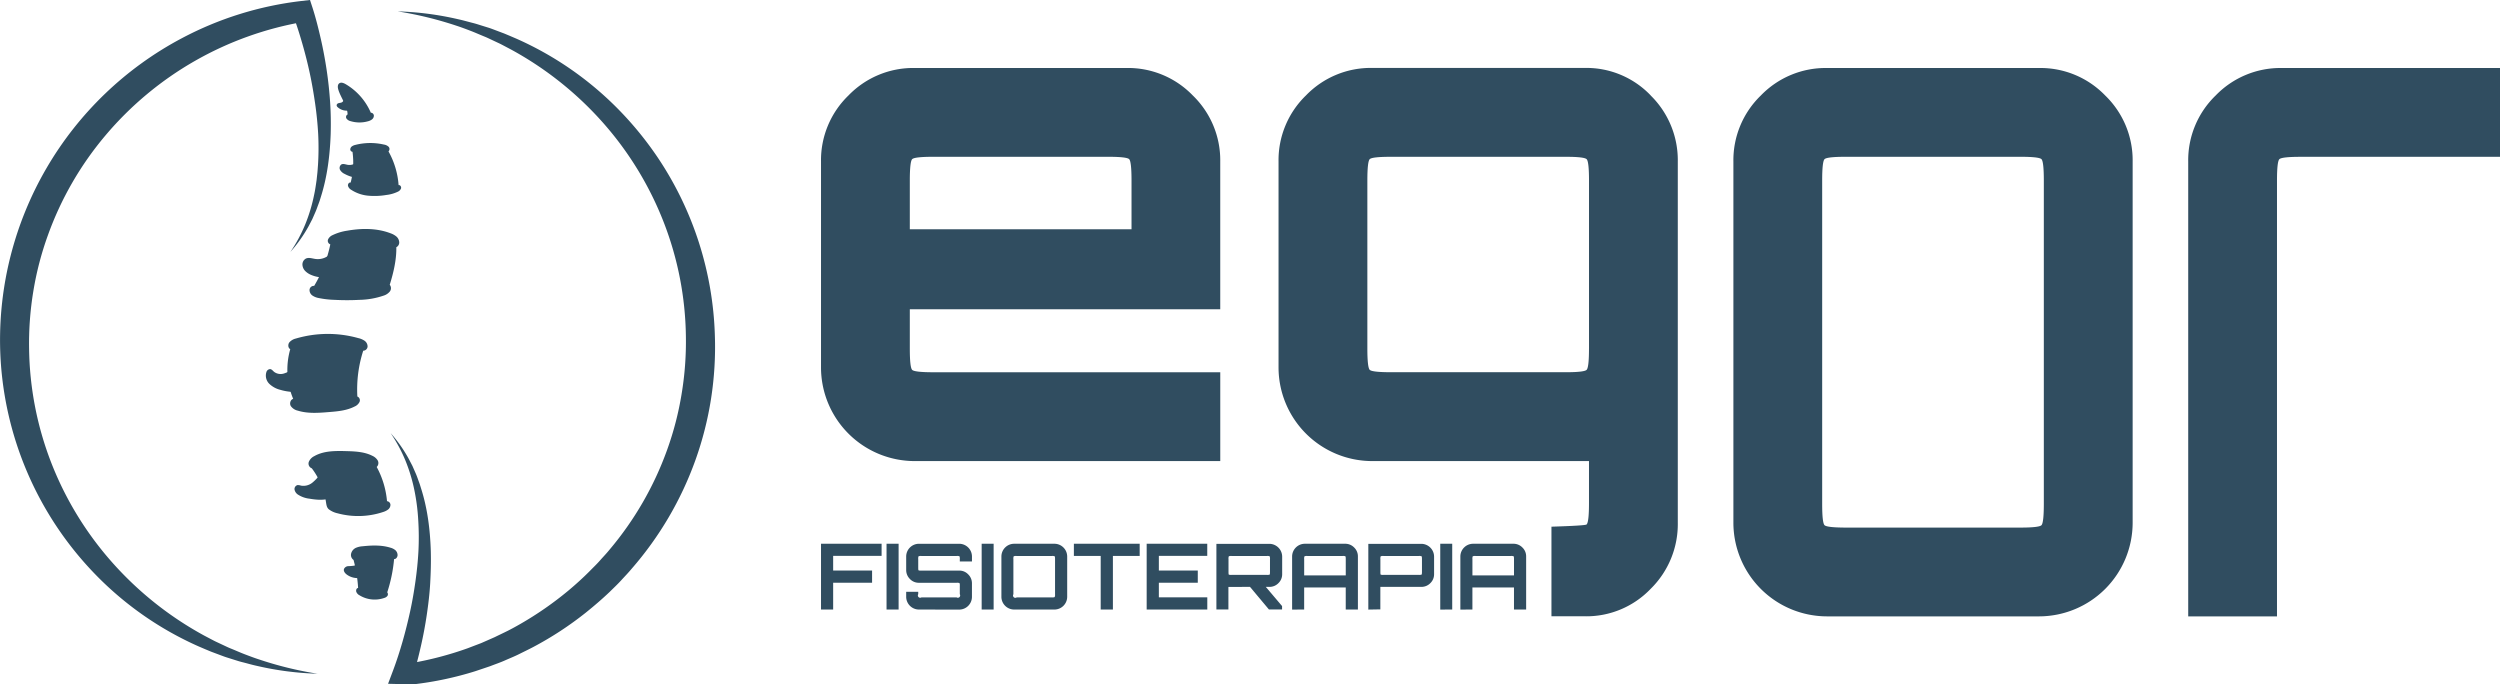
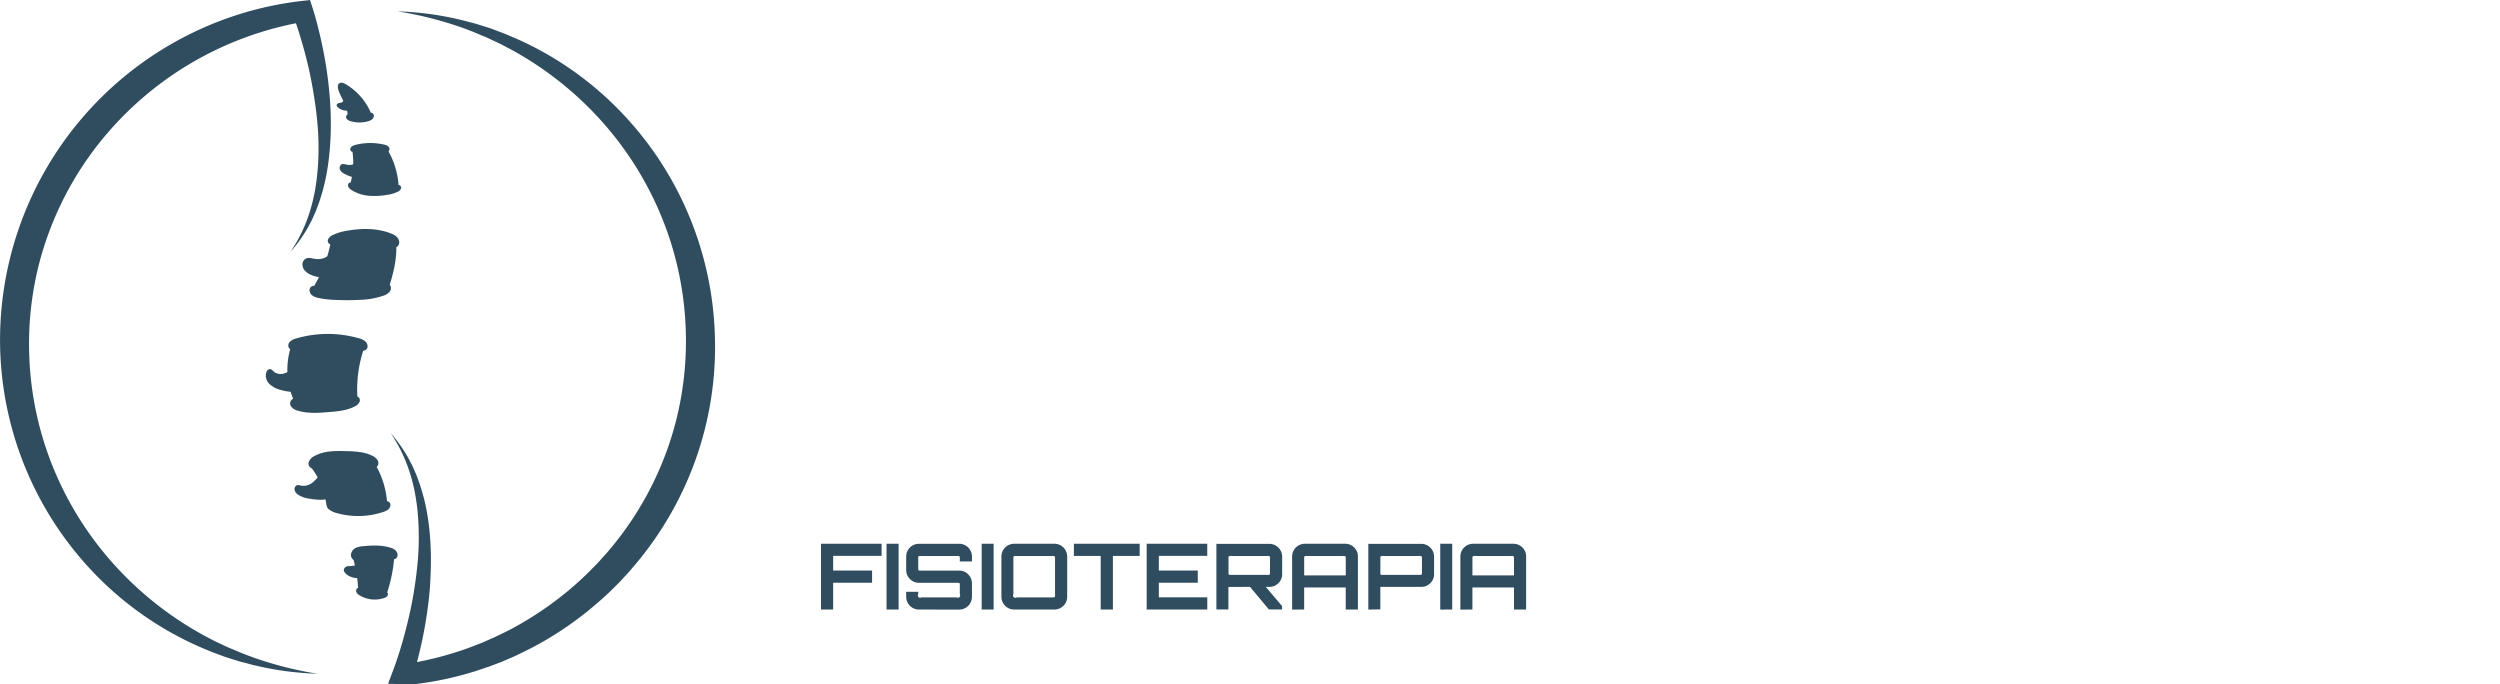
<svg xmlns="http://www.w3.org/2000/svg" viewBox="0 0 1274.19 348.79" color="#304d60">
  <g id="logotype">
-     <path id="egor" d="M466.12,235a47.77,47.77,0,0,1-47.67-47.67v-105a45.88,45.88,0,0,1,14-33.68,45.91,45.91,0,0,1,33.68-14H574.25a45.88,45.88,0,0,1,33.68,14,45.91,45.91,0,0,1,14,33.68v75.31H463.71v20q0,9.67,1.21,10.88t10.88,1.21H621.94V235Zm-2.41-118.15h113V92q0-9.67-1.21-10.88t-10.88-1.21H475.8q-9.68,0-10.88,1.21T463.71,92v24.88Zm377.6-68.23a45.35,45.35,0,0,0-33.51-14H699.32a45.88,45.88,0,0,0-33.68,14,45.91,45.91,0,0,0-14,33.68v105A47.77,47.77,0,0,0,699.32,235H809.87v21.42q0,9.66-1.21,10.88c-.62.62-14.11,1-17.92,1.14v45.67H807.8a45.33,45.33,0,0,0,33.51-14,46.23,46.23,0,0,0,13.82-33.68V82.34a46.19,46.19,0,0,0-13.82-33.68Zm-31.44,129q0,9.67-1.21,10.88t-10.54,1.21H709q-9.68,0-10.88-1.21t-1.21-10.88V92q0-9.67,1.21-10.88T709,79.92h89.13c6.22,0,9.73.41,10.54,1.21s1.21,4.44,1.21,10.88v85.68ZM931.14,314.15a47.77,47.77,0,0,1-47.67-47.67V82.34a45.88,45.88,0,0,1,14-33.68,45.9,45.9,0,0,1,33.68-14h108.13a45.88,45.88,0,0,1,33.68,14,45.91,45.91,0,0,1,14,33.68V266.48a47.77,47.77,0,0,1-47.67,47.67Zm9.67-45.25h88.79q9.68,0,10.88-1.21t1.21-10.88V92q0-9.67-1.21-10.88t-10.88-1.21H940.81q-9.67,0-10.88,1.21T928.72,92V256.8q0,9.68,1.21,10.88T940.81,268.9Zm174.47,45.25V82.34a45.88,45.88,0,0,1,14-33.68,45.9,45.9,0,0,1,33.68-14h111.24V79.93H1172.62q-9.67,0-10.88,1.21T1160.53,92V314.16h-45.25Z" fill="currentColor" />
    <g id="fisioterapia">
      <path d="M418.45,310.67V277.13h30.88v6.19H424.64v7.45h19.84V297H424.64v13.65h-6.19Zm33.4,0V277.13H458v33.54Zm16.48,0a6.52,6.52,0,0,1-6.47-6.47v-2.56H468v1.21a1.18,1.18,0,0,0,1.63,1.63h17.93a1.18,1.18,0,0,0,1.63-1.63v-4.24a3.23,3.23,0,0,0-.16-1.44,3.89,3.89,0,0,0-1.47-.14H468.33a6.17,6.17,0,0,1-4.56-1.93,6.33,6.33,0,0,1-1.91-4.59v-6.89a6.52,6.52,0,0,1,6.47-6.47h20.59a6.52,6.52,0,0,1,6.47,6.47v2.56h-6.2V285a3.49,3.49,0,0,0-.16-1.47,3.31,3.31,0,0,0-1.47-.16H469.63a3.49,3.49,0,0,0-1.47.16A3.31,3.31,0,0,0,468,285v4.24c0,.87.05,1.35.16,1.44a3.89,3.89,0,0,0,1.47.14h19.28a6.17,6.17,0,0,1,4.56,1.93,6.33,6.33,0,0,1,1.91,4.59v6.89a6.52,6.52,0,0,1-6.47,6.47Zm32,0V277.13h6.1v33.54Zm16.53,0a6.52,6.52,0,0,1-6.47-6.47V283.61a6.52,6.52,0,0,1,6.47-6.47h20.59a6.52,6.52,0,0,1,6.47,6.47V304.2a6.52,6.52,0,0,1-6.47,6.47Zm1.31-6.19h17.93a3.26,3.26,0,0,0,1.44-.16,3,3,0,0,0,.19-1.47V285c0-.87-.06-1.36-.19-1.47a3.29,3.29,0,0,0-1.44-.16H518.13a3.49,3.49,0,0,0-1.47.16,3.31,3.31,0,0,0-.16,1.47v17.89a1.18,1.18,0,0,0,1.63,1.63ZM561,310.67V283.33H547.33v-6.19h33.54v6.19H567.22v27.34Zm23.43,0V277.13h30.88v6.19H590.64v7.45h19.84V297H590.64v7.45h24.69v6.2H584.45Zm35.54,0V277.18h27a6.56,6.56,0,0,1,6.52,6.47v9a6.23,6.23,0,0,1-1.91,4.56,6.29,6.29,0,0,1-4.61,1.91h-1.82l8.29,9.78v1.72h-6.71l-9.64-11.51-11,.05v11.46H620ZM627.77,293H645.7a3.65,3.65,0,0,0,1.42-.14c.11-.09.16-.57.16-1.44V285a3.31,3.31,0,0,0-.16-1.47,3.11,3.11,0,0,0-1.42-.16H627.77a3.49,3.49,0,0,0-1.47.16,3.31,3.31,0,0,0-.16,1.47v6.43c0,.87.05,1.35.16,1.44A3.89,3.89,0,0,0,627.77,293Zm30.79,17.69V283.61a6.52,6.52,0,0,1,6.47-6.47h20.54a6.29,6.29,0,0,1,4.61,1.91,6.23,6.23,0,0,1,1.91,4.56v27.06h-6.2V299.4H664.7v11.27Zm6.15-17.42H685.9V285c0-.87-.06-1.36-.19-1.47a3.29,3.29,0,0,0-1.44-.16H666.34a3.49,3.49,0,0,0-1.47.16,3.31,3.31,0,0,0-.16,1.47Zm32.69,17.42V277.18h27a6.56,6.56,0,0,1,6.52,6.47v9a6.23,6.23,0,0,1-1.91,4.56,6.29,6.29,0,0,1-4.61,1.91l-20.87,0v11.46ZM705.18,293h17.93a3.83,3.83,0,0,0,1.44-.14c.12-.09.19-.57.19-1.44V285c0-.87-.06-1.36-.19-1.47a3.29,3.29,0,0,0-1.44-.16H705.18a3.49,3.49,0,0,0-1.47.16,3.31,3.31,0,0,0-.16,1.47v6.43c0,.87.05,1.35.16,1.44A3.89,3.89,0,0,0,705.18,293Zm28.88,17.69V277.13h6.1v33.54Zm10.25,0V283.61a6.52,6.52,0,0,1,6.47-6.47h20.54a6.29,6.29,0,0,1,4.61,1.91,6.23,6.23,0,0,1,1.91,4.56v27.06h-6.2V299.4H750.45v11.27Zm6.15-17.42h21.19V285c0-.87-.06-1.36-.19-1.47a3.29,3.29,0,0,0-1.44-.16H752.09a3.49,3.49,0,0,0-1.47.16,3.31,3.31,0,0,0-.16,1.47Z" fill="currentColor" />
    </g>
    <g id="logo">
      <path d="M177.2,58.32a1.44,1.44,0,0,0-.6,2.1,3.55,3.55,0,0,0,2.08,1.33,15.8,15.8,0,0,0,8.81.08,5.52,5.52,0,0,0,2.06-.94,2.42,2.42,0,0,0,1-2A1.56,1.56,0,0,0,189,57.45a31.1,31.1,0,0,0-12.87-14.58c-1-.57-2.28-1.07-3.2-.41s-.85,2-.53,3.13c1.24,4.21,4.65,8.35,4.76,12.73Z" fill="currentColor" />
      <path d="M178.18,56.24a6.8,6.8,0,0,1-6-1.55,1.45,1.45,0,0,1-.61-1.11,1.31,1.31,0,0,1,1-1c.49-.14,1-.15,1.5-.34a2,2,0,0,0,1.17-2.2A13.76,13.76,0,0,1,178.18,56.24Zm25,38.11c.8-.15,1.44.86,1.23,1.65a3.06,3.06,0,0,1-1.66,1.71,18.13,18.13,0,0,1-5.84,1.66,35.79,35.79,0,0,1-9.24.37,19,19,0,0,1-8.67-3,3.46,3.46,0,0,1-1.63-2c-.17-.87.48-1.88,1.35-1.69a40.23,40.23,0,0,0,.94-15.68,1.24,1.24,0,0,1-1.13-1.24,2,2,0,0,1,.88-1.56,5,5,0,0,1,1.71-.72,30.9,30.9,0,0,1,14.5-.18A4.51,4.51,0,0,1,198,74.74a1.68,1.68,0,0,1,0,2.42A41.12,41.12,0,0,1,203.15,94.35Z" fill="currentColor" />
      <path d="M181.17,90.58a18.34,18.34,0,0,1-5.52-1.94,5.14,5.14,0,0,1-2.29-2,2.19,2.19,0,0,1,.58-2.79c1-.59,2.2,0,3.31.16A5.51,5.51,0,0,0,182.43,82,23.67,23.67,0,0,1,181.17,90.58Zm17.44,54.52a2.77,2.77,0,0,1,.06,3.49,6.57,6.57,0,0,1-3.12,2.07,40.41,40.41,0,0,1-12.41,2.17q-6.25.33-12.51,0a48,48,0,0,1-8.2-.93,8.33,8.33,0,0,1-3.18-1.26,3.44,3.44,0,0,1-1.49-2.94,2.19,2.19,0,0,1,2.37-2,67.84,67.84,0,0,0,8.22-21.15,1.92,1.92,0,0,1-1.12-2.58,4.5,4.5,0,0,1,2.3-2.14,25.93,25.93,0,0,1,7.53-2.27c7.32-1.28,15-1.33,22,1.34a9.78,9.78,0,0,1,2.84,1.54,4.22,4.22,0,0,1,1.55,2.75A2.69,2.69,0,0,1,202,126c.11,6.41-1.45,13-3.36,19.15Z" fill="currentColor" />
      <path d="M167.54,141.16a15.86,15.86,0,0,1-9-1.06,9.1,9.1,0,0,1-3-2,4.89,4.89,0,0,1-1.4-3.31,3.38,3.38,0,0,1,1.78-3c1.5-.72,3.25,0,4.89.2a9,9,0,0,0,8.41-3.57c.13,4.45,0,8.6-1.66,12.75Z" fill="currentColor" />
      <path d="M182.06,202.06a2.09,2.09,0,0,1,1.18,2.81,4.91,4.91,0,0,1-2.48,2.31c-4,2.07-8.59,2.48-13.06,2.84-5.33.44-10.81.86-15.92-.72a5.9,5.9,0,0,1-3.58-2.37c-.73-1.27-.19-3.27,1.23-3.63A38.42,38.42,0,0,1,148,177.73c-.06.16,0,.09,0,.25-1.21-.55-1.34-2.37-.55-3.45a6.3,6.3,0,0,1,3.4-2,57.58,57.58,0,0,1,31.67-.23,9.56,9.56,0,0,1,3.21,1.32,3.61,3.61,0,0,1,1.62,2.93,2.26,2.26,0,0,1-2.22,2.2,64.59,64.59,0,0,0-3,23.29Z" fill="currentColor" />
      <path d="M149.53,187.93a31.24,31.24,0,0,1,3,11.77,26.47,26.47,0,0,1-9.61-1,12.41,12.41,0,0,1-5.69-3.1,5.9,5.9,0,0,1-1.44-6,2.1,2.1,0,0,1,1.82-1.48c.85,0,1.43.84,2.08,1.4a5.56,5.56,0,0,0,4.9.88,16.42,16.42,0,0,0,4.62-2.27" fill="currentColor" />
      <path d="M197.25,255.44A1.93,1.93,0,0,1,199,257.3a3.05,3.05,0,0,1-1.21,2.4,8,8,0,0,1-2.48,1.24,40.23,40.23,0,0,1-23.33.66,11.16,11.16,0,0,1-4.36-2c-1.23-1-1.29-2.66-1.56-4.25a37.83,37.83,0,0,0-7.14-16.66,2.58,2.58,0,0,1-1.51-3.32,5.67,5.67,0,0,1,2.78-2.89c4.79-2.74,10.62-2.7,16.13-2.56,4.59.12,9.35.31,13.45,2.39a6.09,6.09,0,0,1,2.73,2.35A2.76,2.76,0,0,1,192,238,44.76,44.76,0,0,1,197.25,255.44Z" fill="currentColor" />
      <path d="M169.07,253.68c-3.53,1.46-7.54,1.14-11.31.49a13.47,13.47,0,0,1-5.95-2.12,3.93,3.93,0,0,1-1.68-2.47,2.07,2.07,0,0,1,1.49-2.34,4.74,4.74,0,0,1,1.77.27,7.24,7.24,0,0,0,5.79-1.49,21.58,21.58,0,0,0,4.15-4.53A21.33,21.33,0,0,1,169.07,253.68Z" fill="currentColor" />
      <path d="M197.34,301.88a1.51,1.51,0,0,1,.09,1.87,3,3,0,0,1-1.56,1,14.79,14.79,0,0,1-12.63-1.34,3.4,3.4,0,0,1-1.65-1.79c-.26-.84.15-1.95.93-1.92a71.09,71.09,0,0,0-2.33-14.32A3.05,3.05,0,0,1,179,282a4.37,4.37,0,0,1,2.38-2.78,10.22,10.22,0,0,1,3.43-.8c4.76-.5,9.63-.7,14.24.74a6.49,6.49,0,0,1,2.44,1.24,3.4,3.4,0,0,1,1.14,2.65c-.08,1-.88,2-1.77,1.89a76.55,76.55,0,0,1-3.49,16.94Z" fill="currentColor" />
      <path d="M184.18,294.43a9.28,9.28,0,0,1-7.48-1.62c-.89-.67-1.72-1.74-1.38-2.8a2.5,2.5,0,0,1,2.21-1.46,25.8,25.8,0,0,0,2.79-.22,2.09,2.09,0,0,0,1.75-1.9A18.52,18.52,0,0,1,184.18,294.43Z" fill="currentColor" />
      <path d="M161.78,343.38a157.24,157.24,0,0,1-30.84-4c-2.55-.55-5-1.29-7.59-1.93-1.27-.31-2.51-.72-3.76-1.11l-3.74-1.18c-1.26-.38-2.47-.85-3.7-1.31l-3.68-1.38c-1.24-.44-2.44-1-3.65-1.48l-3.62-1.55a168.49,168.49,0,0,1-51.84-35.89A171.73,171.73,0,0,1,.09,178.16,174.11,174.11,0,0,1,92.71,19.47,172.43,172.43,0,0,1,153.53.52L158,0l1.3,4c1.7,5.3,3,10.54,4.21,15.84s2.2,10.63,3,16,1.37,10.76,1.74,16.17.44,10.84.29,16.27c-.38,10.83-1.72,21.72-5,32.06l-.6,1.94c-.21.64-.46,1.27-.69,1.91-.49,1.26-.9,2.55-1.45,3.79l-1.63,3.71-1.87,3.59A72,72,0,0,1,148,128.42a77.2,77.2,0,0,0,7.52-13.93,83.44,83.44,0,0,0,4.54-15c.57-2.54.93-5.14,1.3-7.71l.42-3.89c.12-1.3.2-2.6.3-3.9a137.79,137.79,0,0,0,.09-15.61c-.28-5.2-.81-10.39-1.55-15.55S159,42.53,157.91,37.43s-2.37-10.15-3.81-15.15-3-10-4.82-14.72l5.79,3.52A170,170,0,0,0,53.83,68.93a165.52,165.52,0,0,0-29.39,50.9A159.52,159.52,0,0,0,17,148.36a163.8,163.8,0,0,0-2.17,29.44,166.47,166.47,0,0,0,11.24,57.91A168.84,168.84,0,0,0,57,286.44,173.42,173.42,0,0,0,104,323.9l3.36,1.77c1.12.59,2.24,1.19,3.4,1.71l3.45,1.62c1.15.54,2.29,1.1,3.48,1.56,2.36.95,4.67,2,7.06,2.91s4.77,1.82,7.2,2.6a182.57,182.57,0,0,0,29.86,7.31ZM202.68,5.8a156.32,156.32,0,0,1,30.83,4c2.55.55,5.05,1.29,7.59,1.93,1.27.31,2.51.72,3.76,1.11L248.6,14c1.26.38,2.47.85,3.7,1.31L256,16.71c1.24.44,2.44,1,3.64,1.48l3.62,1.55a168.62,168.62,0,0,1,51.83,35.89,173.82,173.82,0,0,1,20.18,24.71A171.82,171.82,0,0,1,364.35,171a171.06,171.06,0,0,1-9.9,63.48,173.3,173.3,0,0,1-32.52,55.41c-1.72,2.07-3.6,4-5.43,6s-3.78,3.82-5.69,5.71c-3.89,3.71-8,7.23-12.15,10.57a172.42,172.42,0,0,1-26.88,17.6c-2.37,1.25-4.79,2.4-7.18,3.6s-4.89,2.18-7.33,3.27-5,1.94-7.48,2.91l-7.6,2.56a170.83,170.83,0,0,1-31.25,6.65l-.52.06h-.25l-4.79-.12-7.59-.19,2.58-6.87c1.78-4.74,3.39-9.74,4.82-14.72s2.69-10.06,3.81-15.15,2-10.23,2.73-15.39S213,286,213.27,280.79a137.77,137.77,0,0,0-.1-15.61,104.9,104.9,0,0,0-2-15.49,84.54,84.54,0,0,0-4.55-15,77.2,77.2,0,0,0-7.52-13.93,71.47,71.47,0,0,1,9.23,13.11l1.87,3.59,1.63,3.71c.56,1.24,1,2.52,1.45,3.79.23.64.48,1.27.69,1.91l.6,1.94c3.32,10.34,4.66,21.23,5,32.06.15,5.42,0,10.85-.3,16.26s-.95,10.8-1.74,16.17-1.79,10.69-3,16-2.51,10.54-4.2,15.84l-5-7.06,4.79-.12-.77.05a172,172,0,0,0,28.88-7.56l7-2.67,6.82-3c2.23-1.09,4.48-2.14,6.69-3.25s4.38-2.32,6.53-3.55a173.57,173.57,0,0,0,24.36-16.92c3.79-3.17,7.46-6.49,10.95-10,1.72-1.77,3.52-3.46,5.15-5.32s3.36-3.62,4.9-5.54A165.53,165.53,0,0,0,340,229.33a159.52,159.52,0,0,0,7.4-28.53,162,162,0,0,0,2.18-29.44,166.29,166.29,0,0,0-11.23-57.92A169,169,0,0,0,307.47,62.7a173.31,173.31,0,0,0-47-37.46l-3.36-1.77c-1.12-.59-2.24-1.19-3.4-1.71l-3.45-1.62c-1.15-.54-2.3-1.1-3.48-1.56-2.35-.95-4.67-2-7.06-2.91s-4.77-1.82-7.2-2.6A187.43,187.43,0,0,0,202.68,5.8Z" fill="currentColor" />
    </g>
  </g>
</svg>